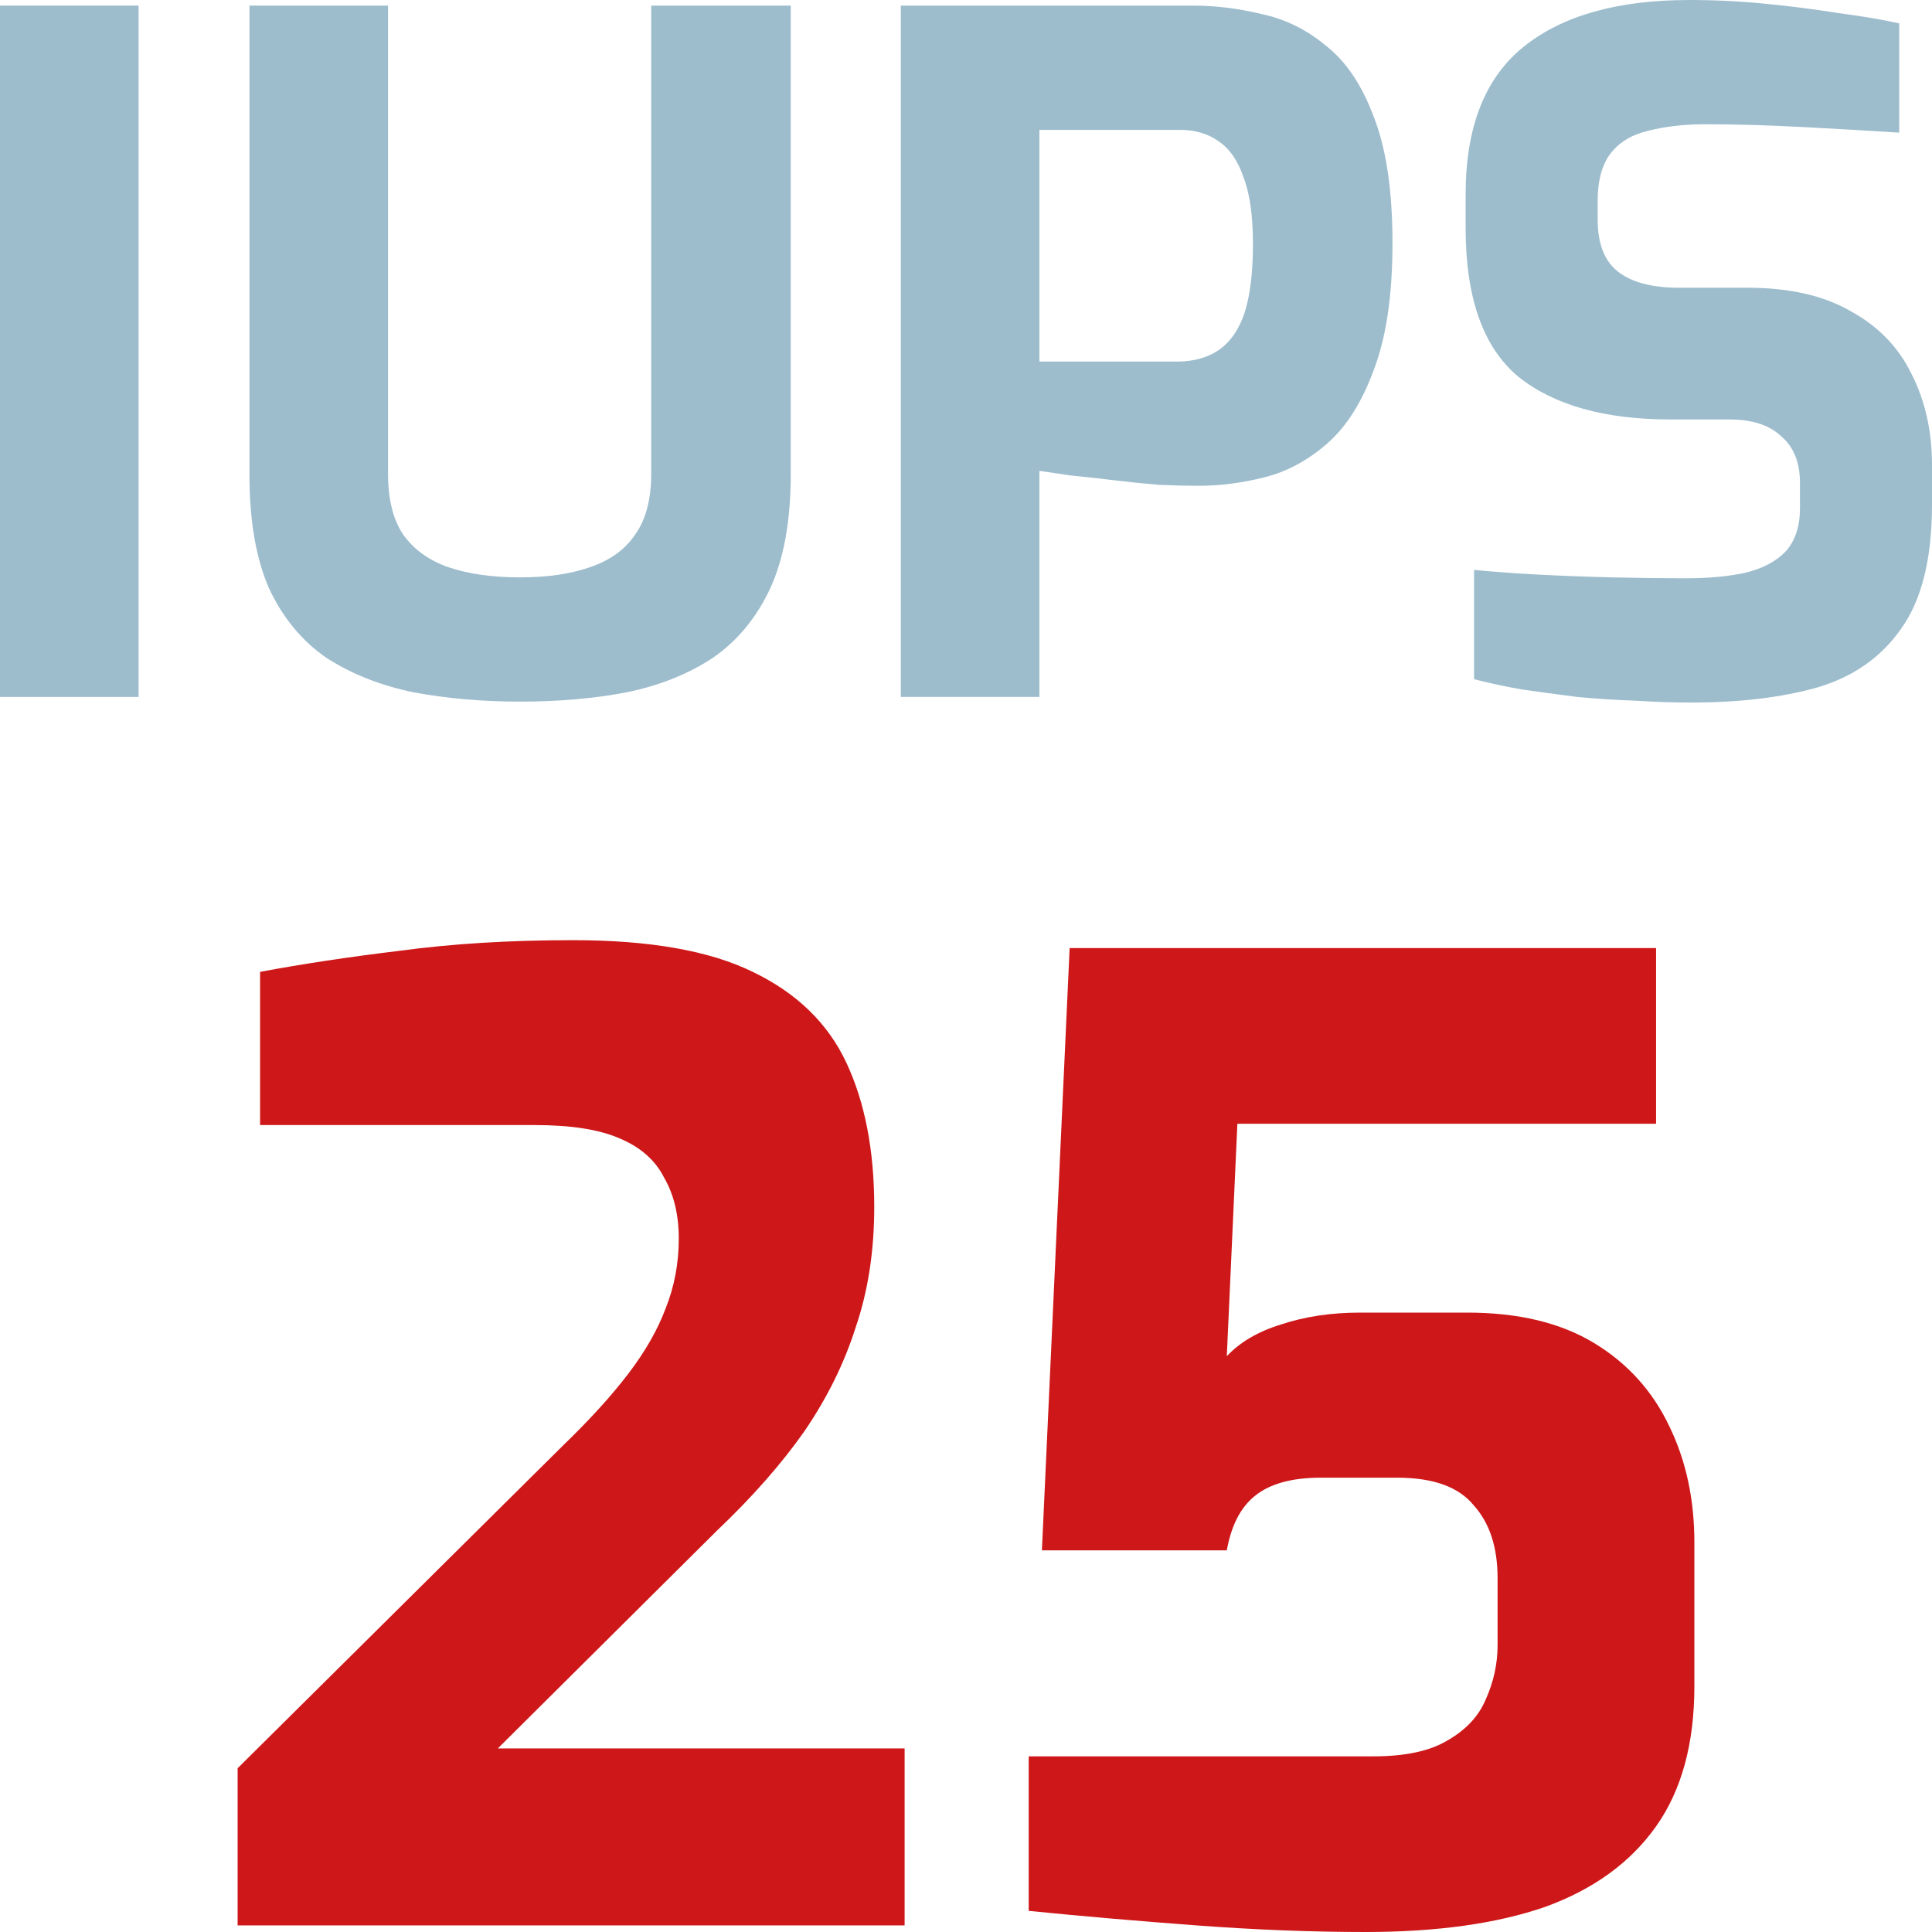
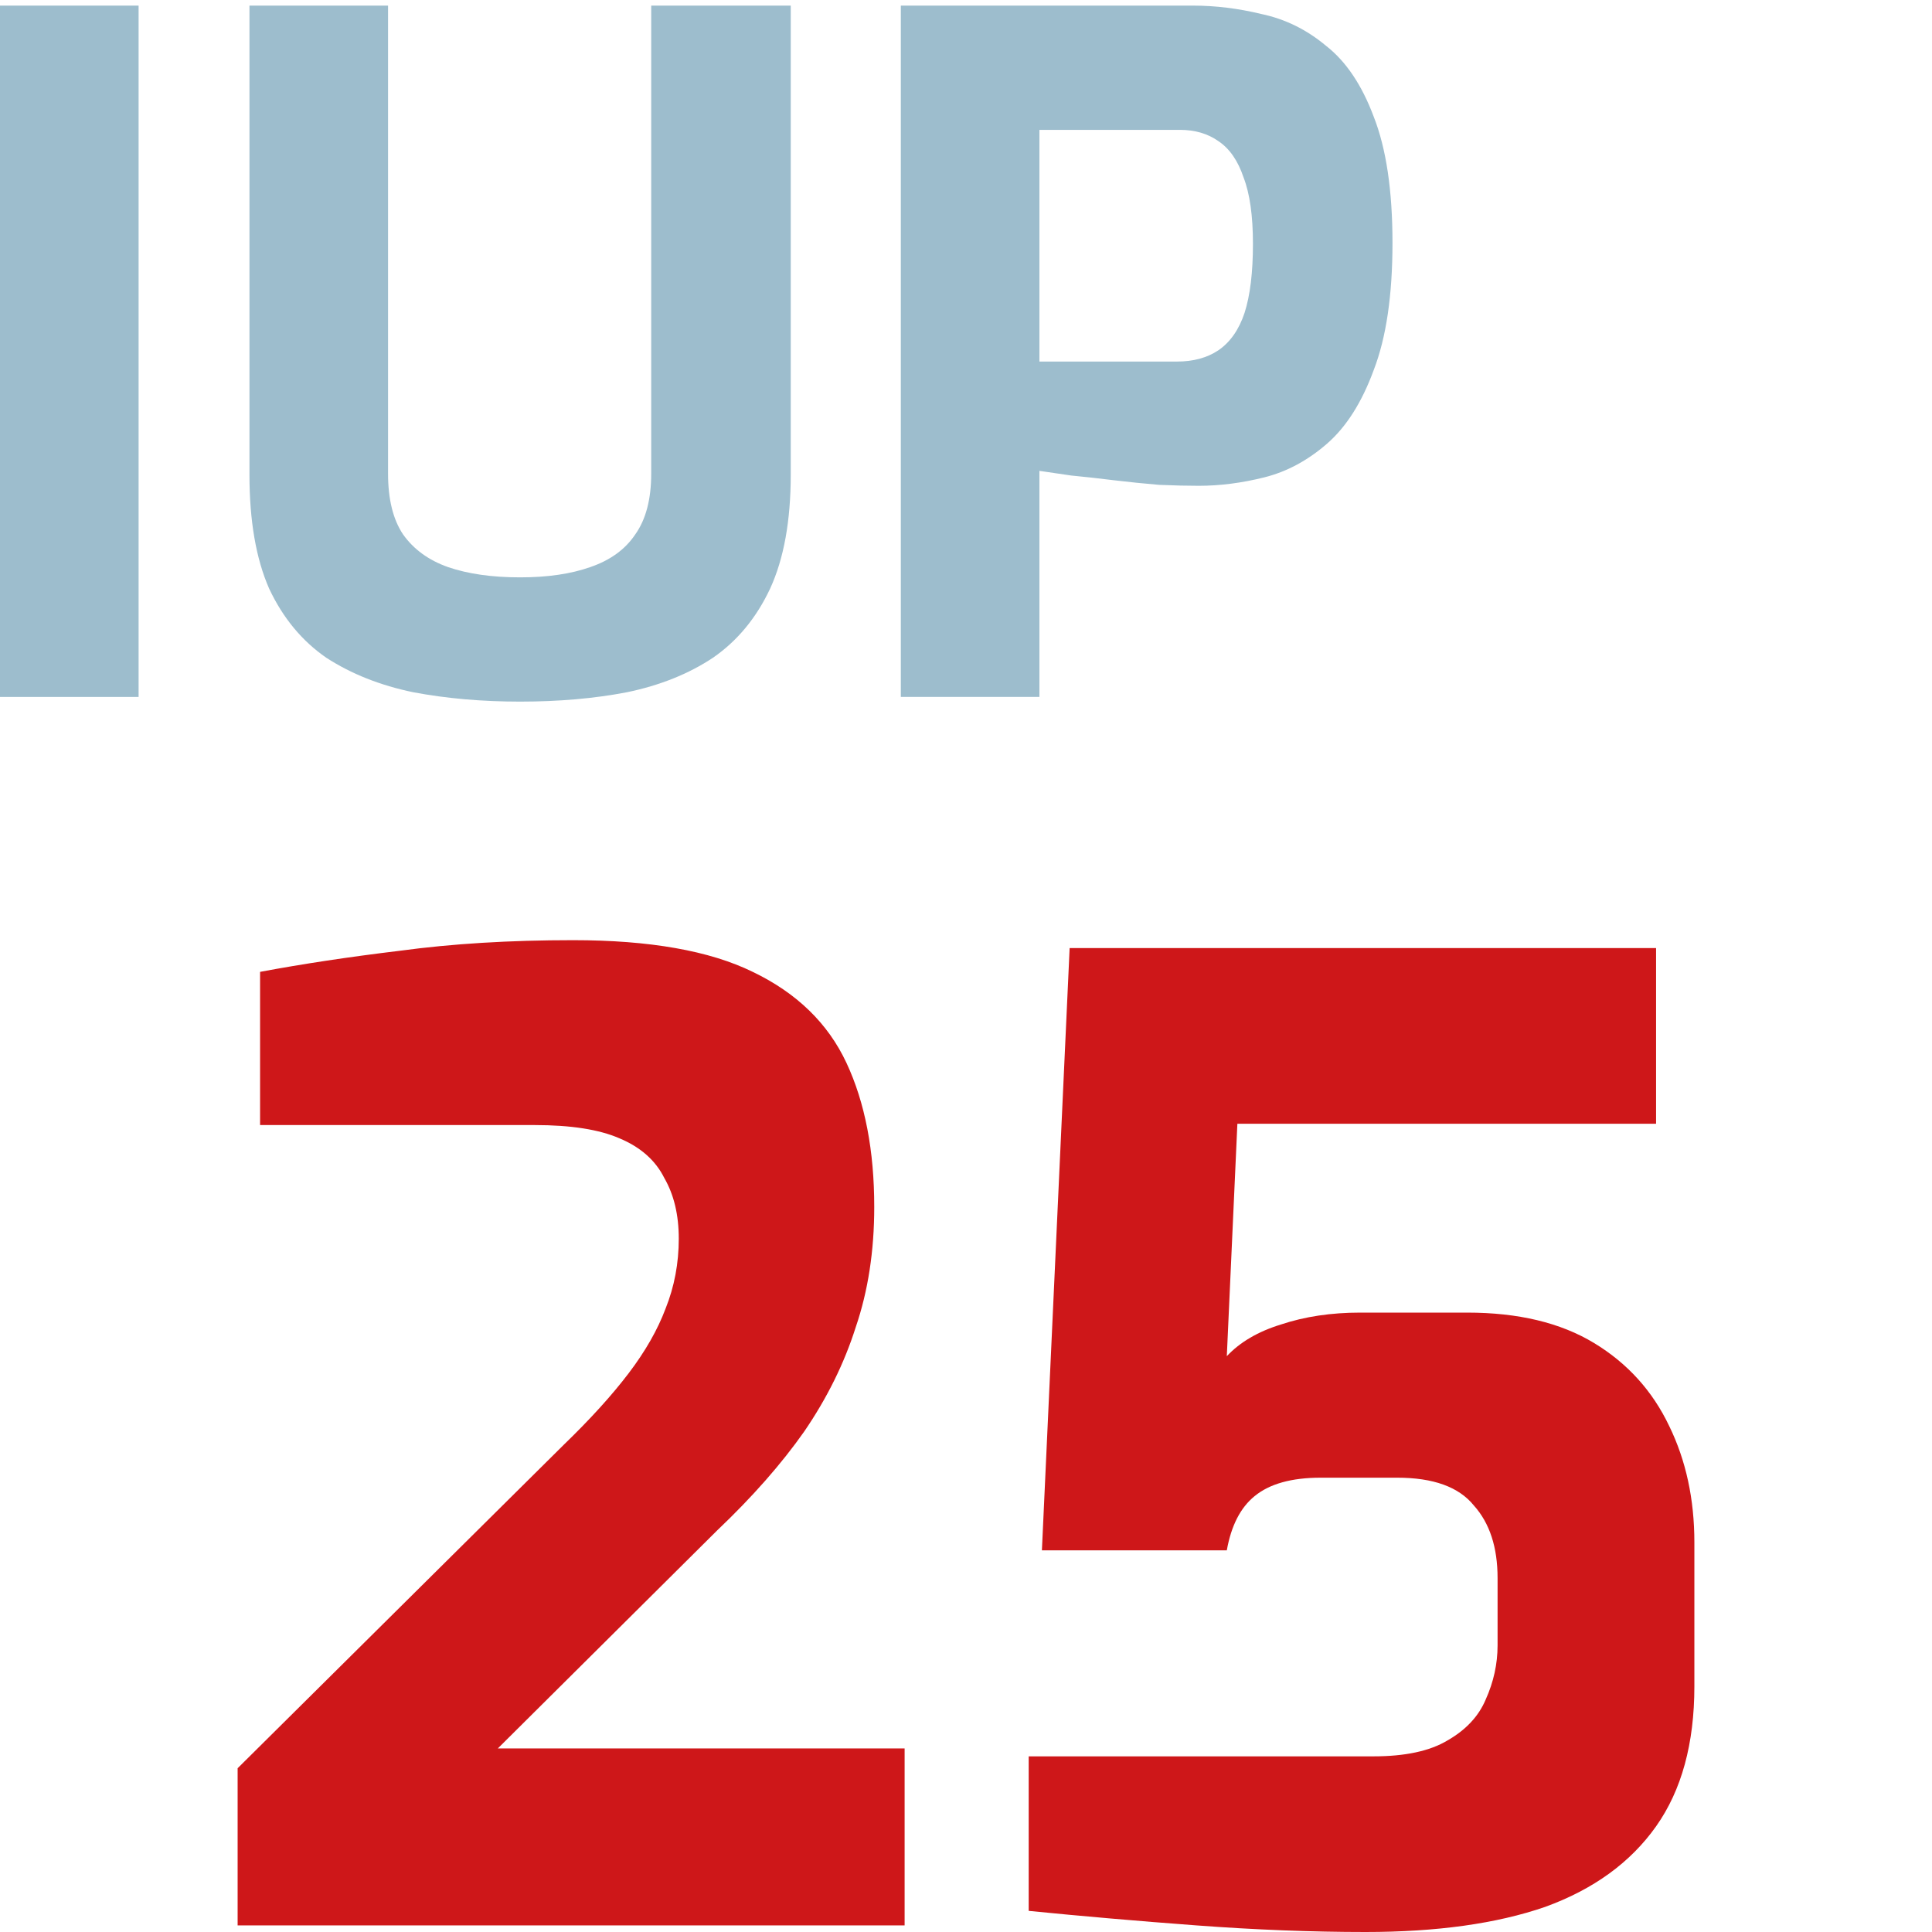
<svg xmlns="http://www.w3.org/2000/svg" width="187" height="187" viewBox="0 0 187 187" fill="none">
  <path d="M0 67.457V0.543H13.415V67.457H0Z" fill="#9DBDCD" />
  <path d="M50.341 67.91C46.655 67.91 43.21 67.608 40.007 67.005C36.805 66.342 33.995 65.227 31.578 63.66C29.221 62.032 27.378 59.801 26.048 56.968C24.779 54.075 24.145 50.397 24.145 45.936V0.543H37.56V45.846C37.56 48.317 38.044 50.277 39.01 51.723C40.038 53.17 41.488 54.225 43.361 54.888C45.295 55.551 47.622 55.883 50.341 55.883C53 55.883 55.266 55.551 57.139 54.888C59.073 54.225 60.523 53.17 61.49 51.723C62.517 50.277 63.031 48.317 63.031 45.846V0.543H76.537V45.936C76.537 50.397 75.872 54.075 74.543 56.968C73.213 59.801 71.37 62.032 69.014 63.66C66.657 65.227 63.877 66.342 60.674 67.005C57.532 67.608 54.087 67.91 50.341 67.91Z" fill="#9DBDCD" />
  <path d="M87.192 67.457V0.543H115.473C117.649 0.543 119.854 0.814 122.09 1.356C124.386 1.839 126.471 2.863 128.345 4.431C130.278 5.938 131.819 8.229 132.967 11.303C134.176 14.378 134.78 18.447 134.78 23.511C134.78 28.575 134.176 32.674 132.967 35.809C131.819 38.943 130.309 41.325 128.435 42.952C126.562 44.58 124.538 45.665 122.362 46.207C120.187 46.75 118.072 47.021 116.017 47.021C114.929 47.021 113.66 46.991 112.21 46.931C110.76 46.81 109.279 46.66 107.768 46.479C106.318 46.298 104.958 46.147 103.689 46.027C102.42 45.846 101.393 45.695 100.607 45.575V67.457H87.192ZM100.607 34.995H113.932C115.503 34.995 116.833 34.633 117.921 33.91C119.069 33.126 119.915 31.92 120.459 30.293C121.002 28.605 121.274 26.374 121.274 23.601C121.274 20.888 120.972 18.748 120.368 17.181C119.824 15.553 119.008 14.378 117.921 13.654C116.893 12.931 115.654 12.569 114.204 12.569H100.607V34.995Z" fill="#9DBDCD" />
-   <path d="M163.704 68C161.952 68 160.139 67.94 158.266 67.819C156.453 67.759 154.58 67.638 152.646 67.457C150.772 67.216 148.99 66.975 147.298 66.734C145.606 66.433 144.065 66.101 142.675 65.739V55.16C144.488 55.34 146.542 55.491 148.839 55.612C151.135 55.732 153.522 55.823 156 55.883C158.477 55.943 160.834 55.973 163.07 55.973C165.366 55.973 167.33 55.793 168.962 55.431C170.654 55.009 171.953 54.316 172.859 53.351C173.766 52.326 174.219 50.94 174.219 49.191V46.75C174.219 44.761 173.615 43.254 172.406 42.229C171.258 41.144 169.596 40.601 167.421 40.601H161.71C155.305 40.601 150.38 39.215 146.935 36.441C143.551 33.608 141.859 28.816 141.859 22.064V18.808C141.859 12.298 143.732 7.535 147.479 4.521C151.226 1.507 156.574 0 163.523 0C166.001 0 168.448 0.121 170.865 0.362C173.343 0.603 175.7 0.904 177.936 1.266C180.232 1.567 182.196 1.899 183.827 2.261V12.84C181.048 12.66 177.936 12.479 174.491 12.298C171.107 12.117 167.965 12.027 165.064 12.027C163.009 12.027 161.166 12.238 159.535 12.66C157.964 13.021 156.755 13.745 155.909 14.83C155.063 15.915 154.64 17.452 154.64 19.442V21.25C154.64 23.601 155.305 25.289 156.634 26.314C157.964 27.339 159.928 27.851 162.526 27.851H169.143C173.192 27.851 176.515 28.605 179.114 30.112C181.773 31.558 183.737 33.578 185.006 36.17C186.335 38.762 187 41.716 187 45.032V48.83C187 54.075 186.003 58.083 184.009 60.856C182.075 63.629 179.356 65.528 175.851 66.553C172.406 67.518 168.357 68 163.704 68Z" fill="#9DBDCD" />
  <path d="M23 186.361V171.149L54.577 139.831C57.133 137.36 59.221 135.059 60.841 132.928C62.46 130.798 63.653 128.71 64.42 126.664C65.273 124.534 65.699 122.276 65.699 119.889C65.699 117.589 65.23 115.628 64.293 114.009C63.44 112.305 61.991 111.027 59.946 110.174C57.986 109.322 55.258 108.896 51.764 108.896H25.173V94.068C29.264 93.301 33.781 92.619 38.724 92.023C43.753 91.341 49.335 91 55.471 91C62.886 91 68.682 92.023 72.858 94.068C77.119 96.113 80.145 99.053 81.934 102.888C83.724 106.723 84.619 111.368 84.619 116.822C84.619 121.083 84.022 124.96 82.829 128.454C81.721 131.948 80.059 135.314 77.844 138.553C75.628 141.706 72.815 144.901 69.406 148.14L48.185 169.232H87.559V186.361H23Z" fill="#CE1719" />
  <path d="M132.168 187C126.969 187 121.514 186.787 115.804 186.361C110.094 185.935 104.682 185.466 99.568 184.955V169.999H132.935C136.003 169.999 138.389 169.487 140.094 168.465C141.884 167.442 143.119 166.121 143.801 164.502C144.568 162.798 144.952 161.051 144.952 159.261V152.742C144.952 149.759 144.185 147.415 142.651 145.711C141.202 143.921 138.73 143.027 135.236 143.027H127.821C125.009 143.027 122.878 143.623 121.429 144.816C120.066 145.924 119.171 147.671 118.744 150.057H100.847L103.531 91.767H160.293V108.768H119.767L118.744 131.266C120.023 129.903 121.77 128.88 123.986 128.198C126.287 127.431 128.844 127.048 131.656 127.048H142.011C146.955 127.048 151.046 128.028 154.284 129.988C157.523 131.948 159.952 134.632 161.571 138.041C163.19 141.365 164 145.115 164 149.29V163.224C164 168.763 162.764 173.28 160.293 176.774C157.821 180.268 154.242 182.867 149.554 184.571C144.867 186.19 139.071 187 132.168 187Z" fill="#CE1719" />
</svg>